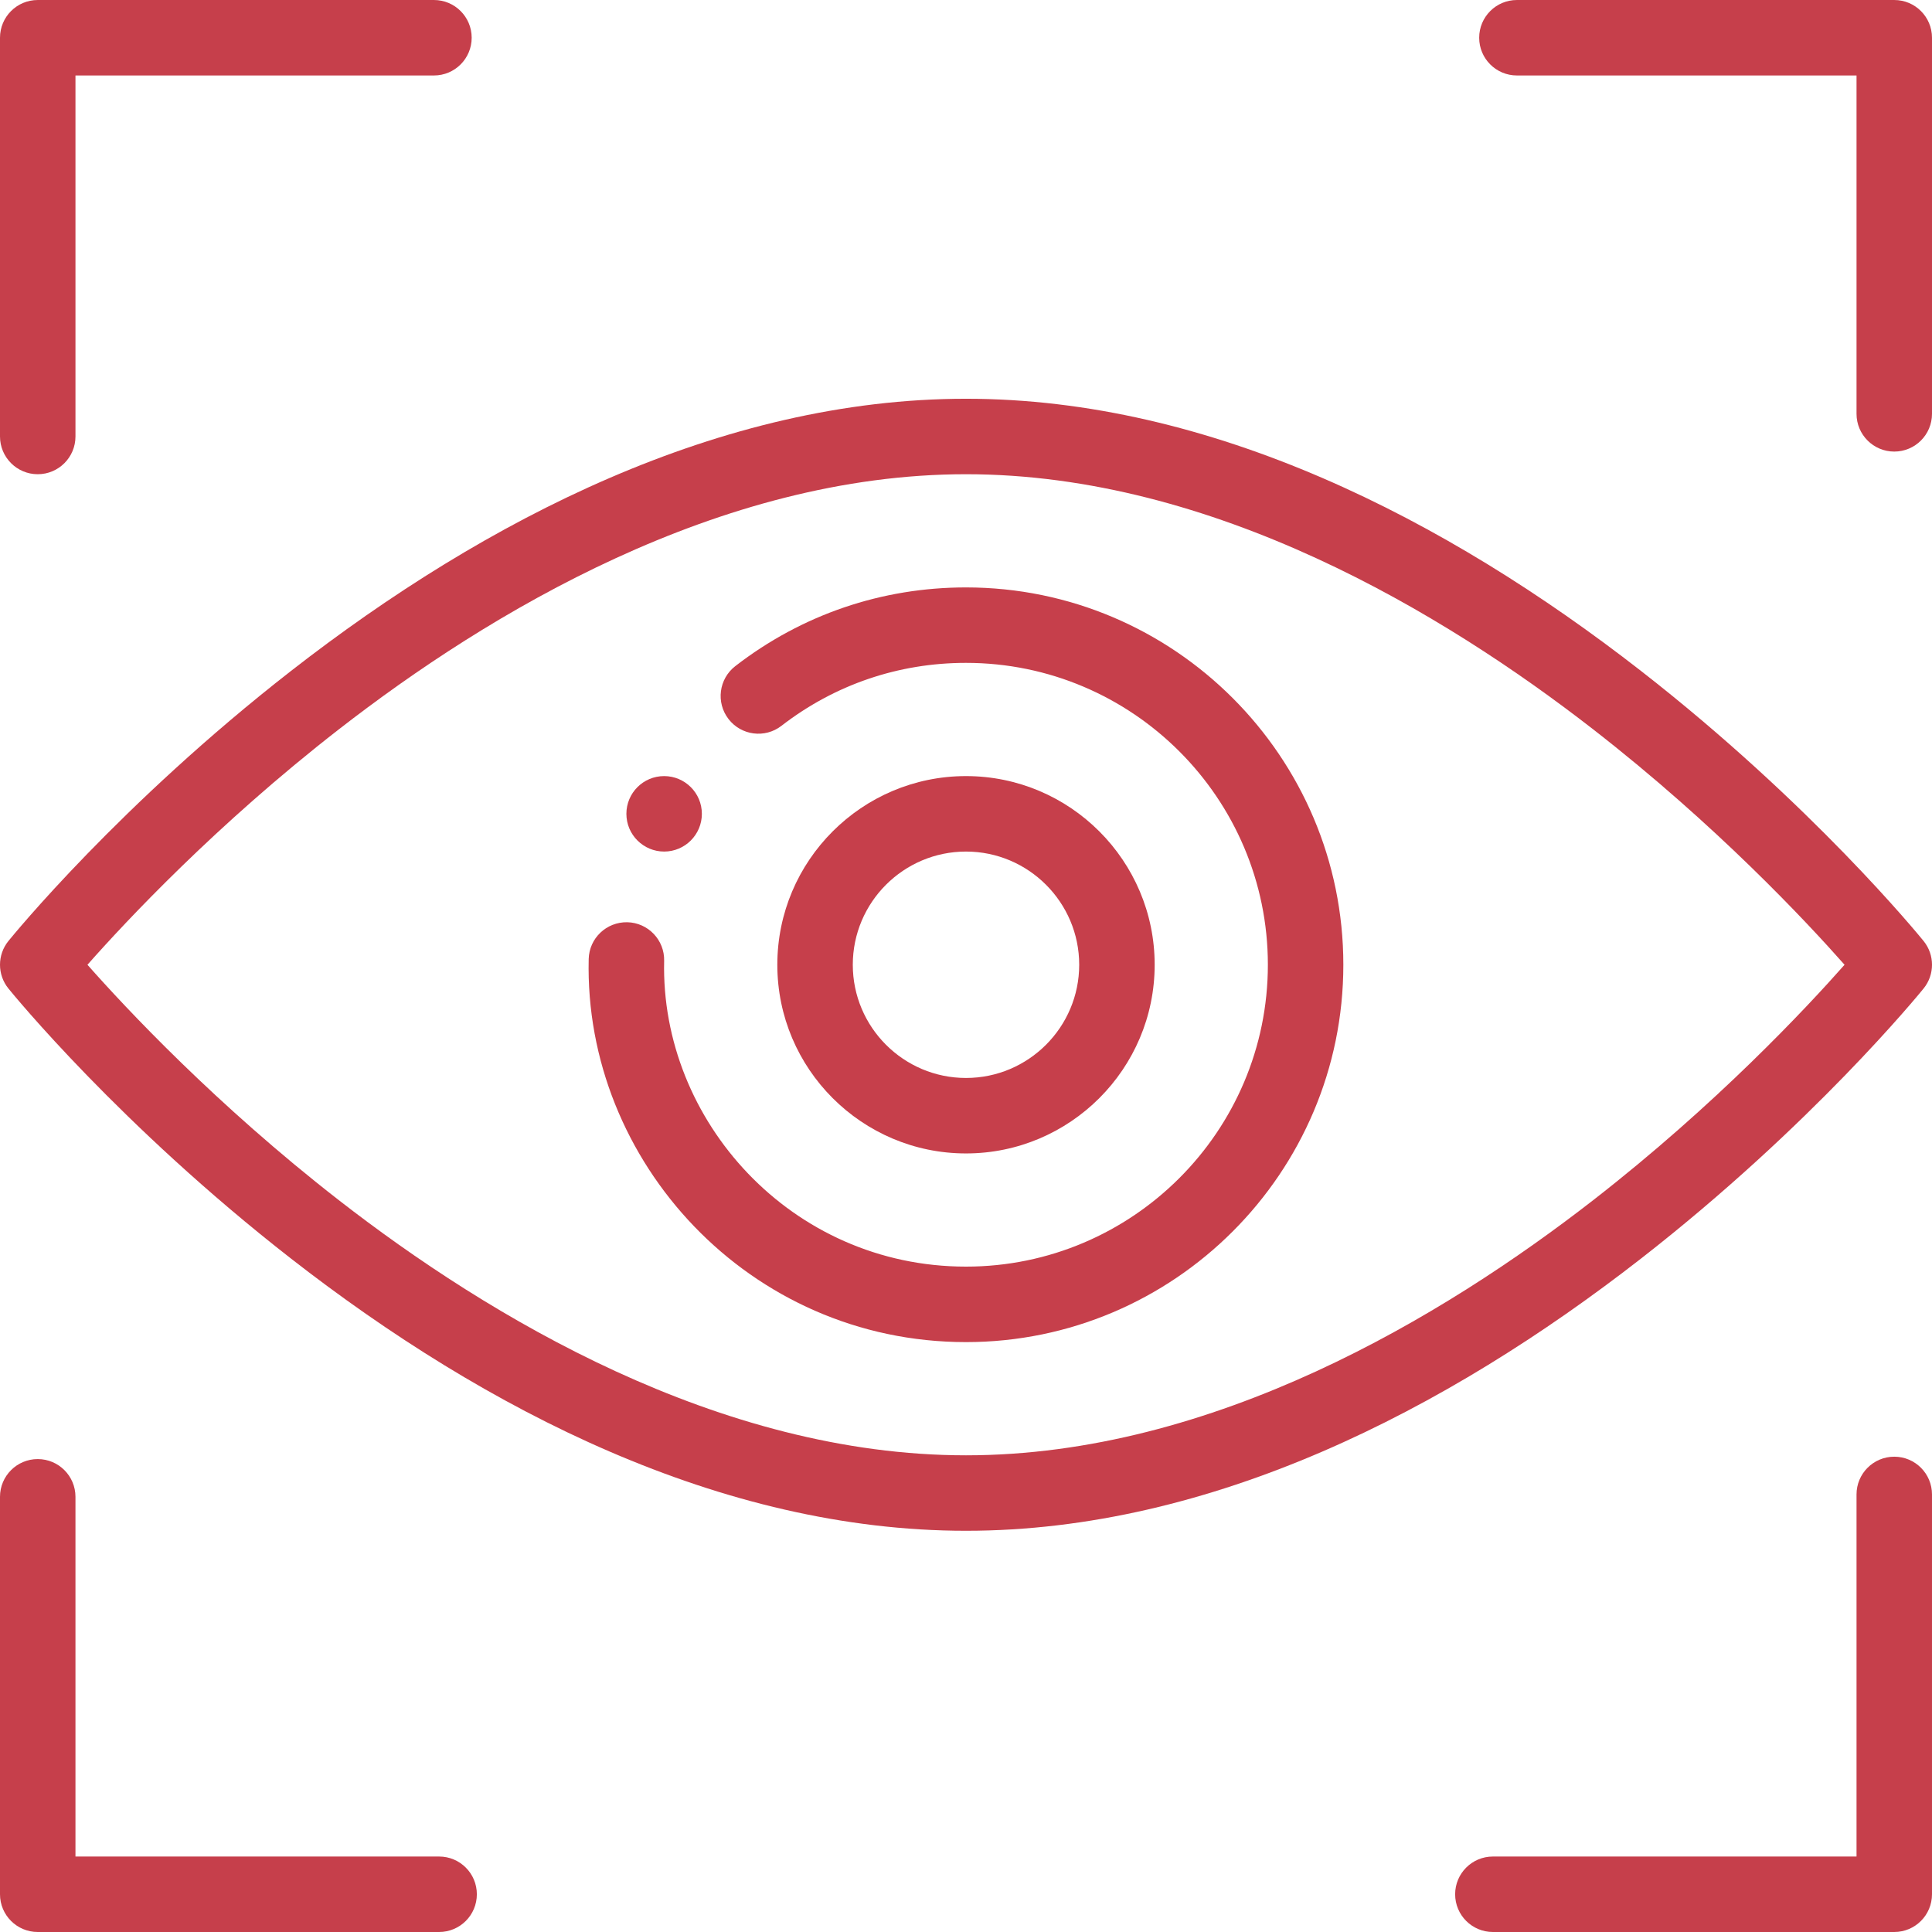
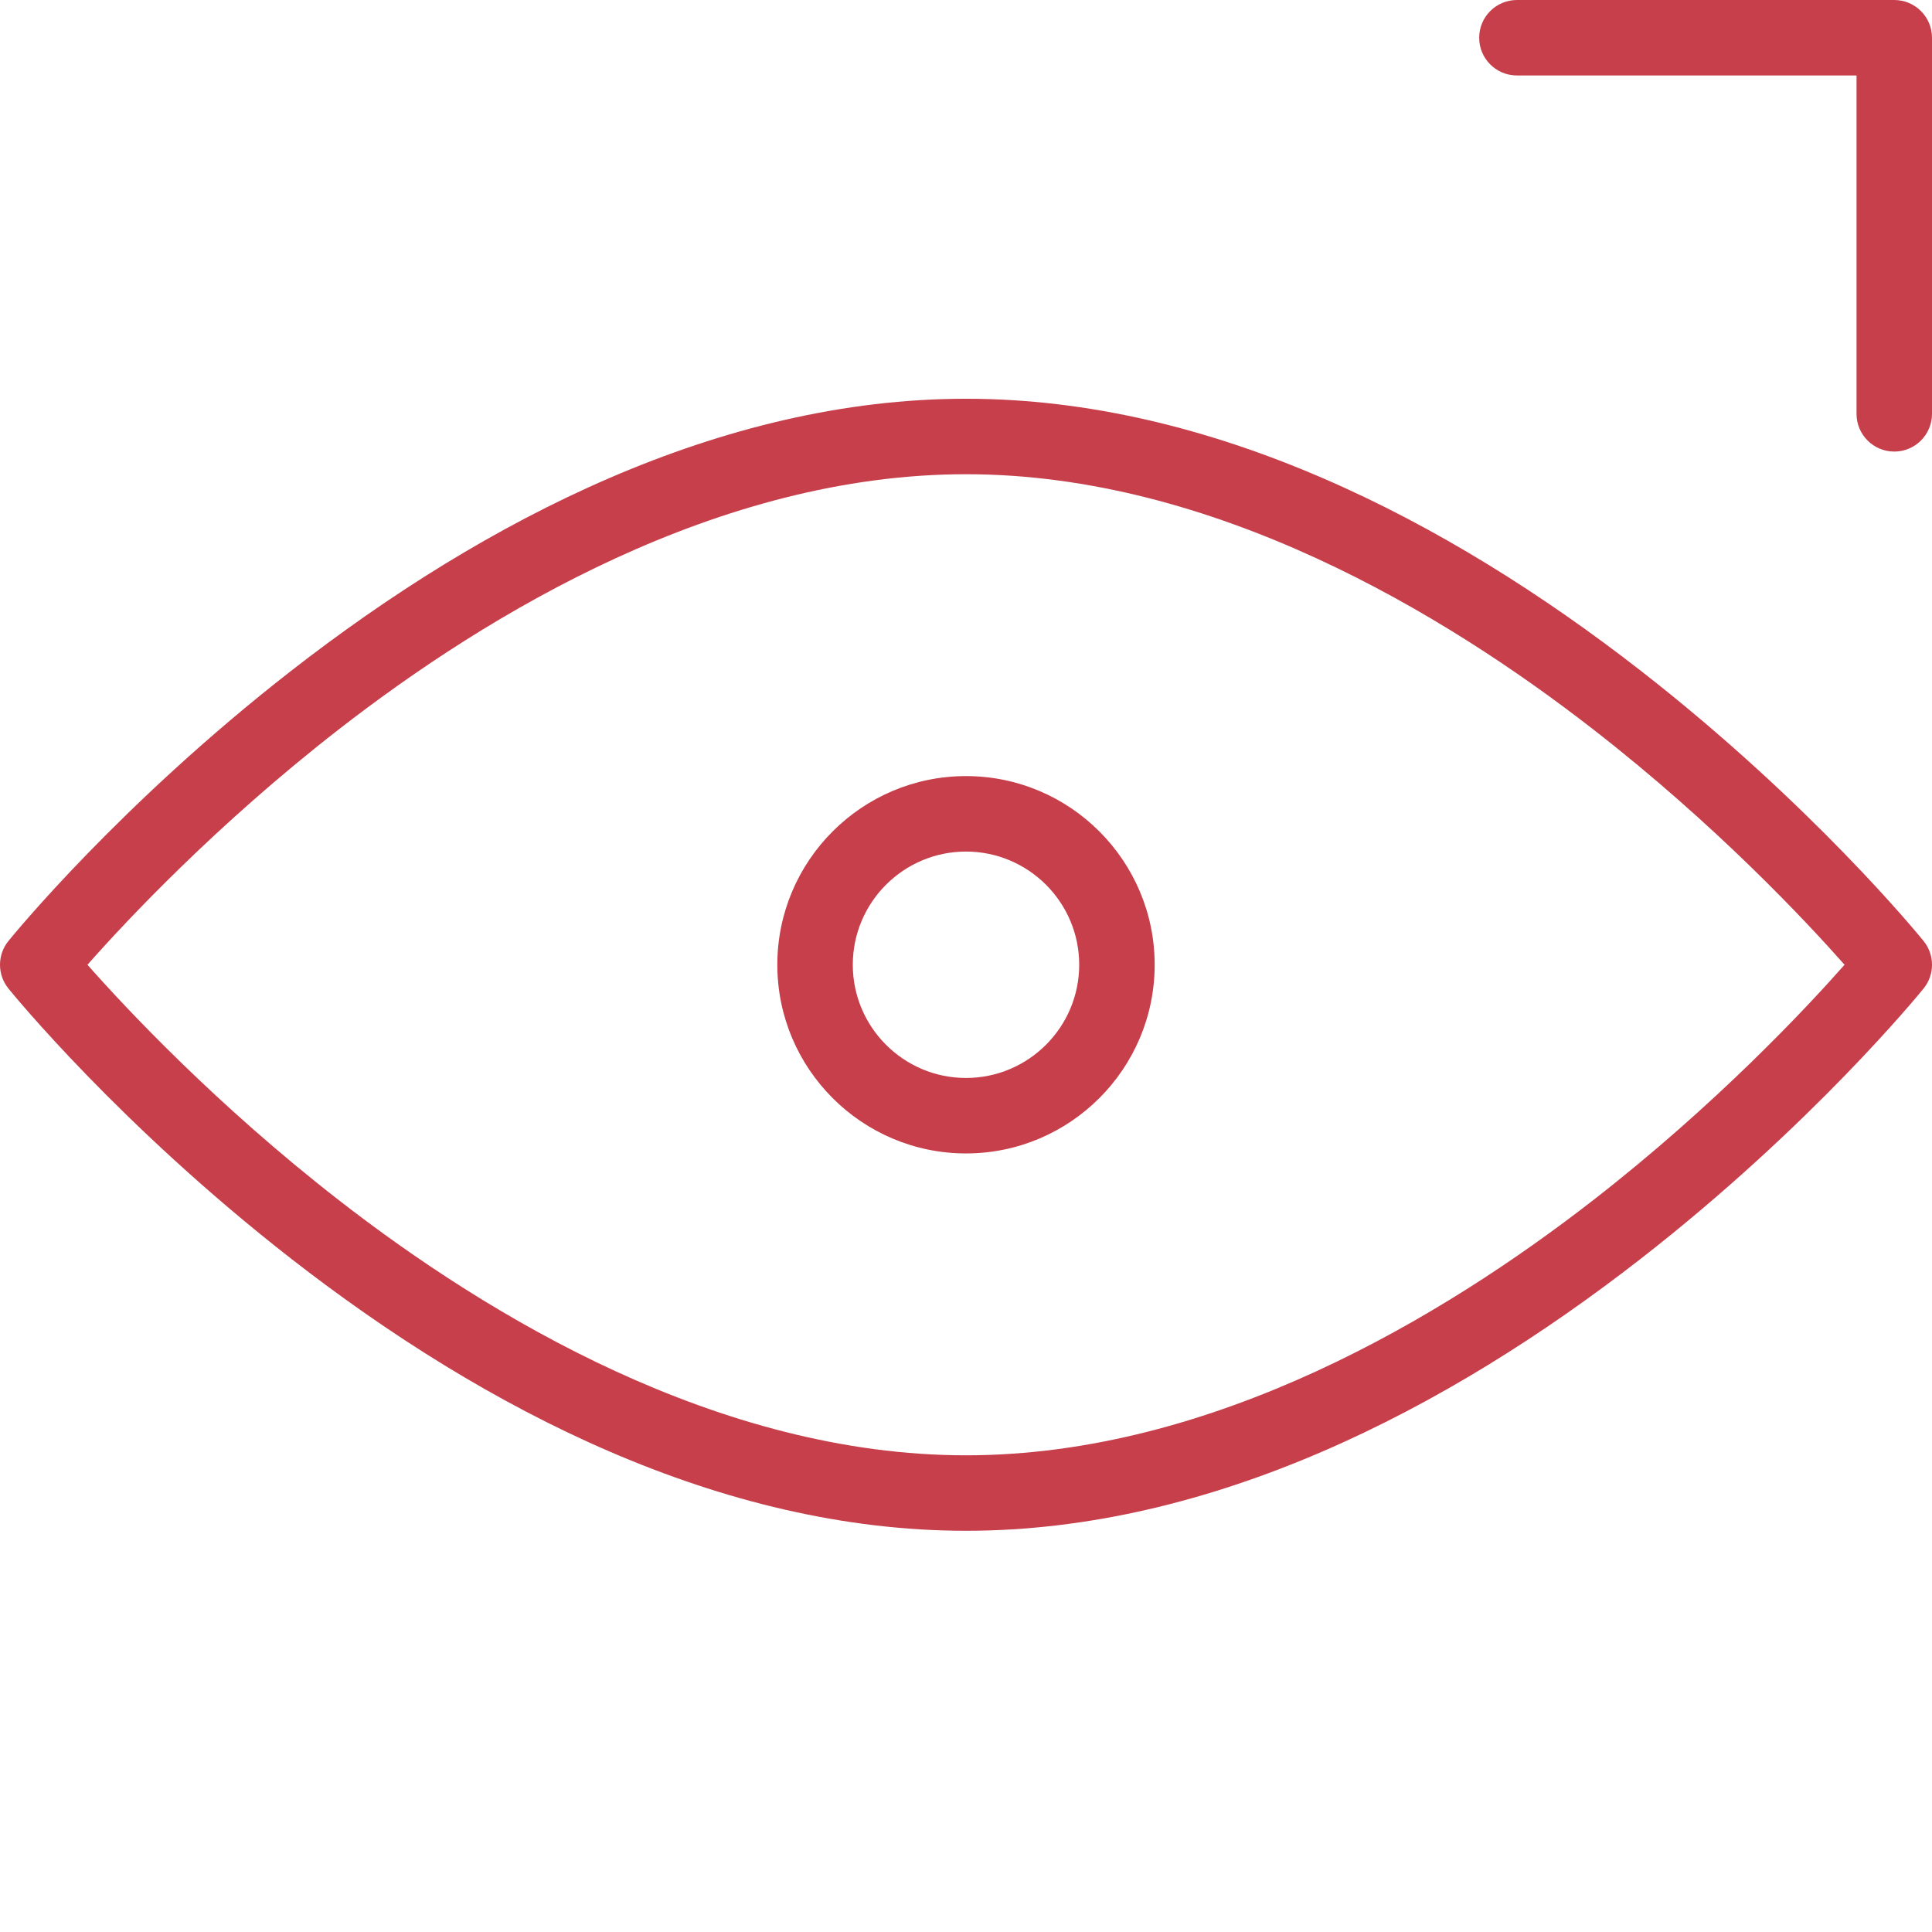
<svg xmlns="http://www.w3.org/2000/svg" height="512pt" viewBox="0 0 512.001 512" width="512pt">
-   <path style="fill:#c63f4b;" d="m176 225.672c5.52 0 10-4.48 10-10 0-5.578-4.531-10-10-10-5.52 0-10 4.469-10 10 0 5.57 4.543 10 10 10zm0 0" />
  <path style="fill:#c63f4b;" d="m77.148 333.559c51.617 40.207 113.949 72.113 178.852 72.113 64.91 0 127.246-31.914 178.852-72.113 45.312-35.297 73.73-70.125 74.918-71.594 2.977-3.668 2.977-8.922 0-12.59-1.188-1.465-29.602-36.297-74.918-71.594-51.617-40.207-113.949-72.109-178.852-72.109s-127.238 31.906-178.852 72.109c-45.312 35.297-73.73 70.129-74.918 71.594-2.973 3.668-2.973 8.922 0 12.59 1.188 1.469 29.605 36.297 74.918 71.594zm12.645-140.273c39.676-30.848 100.719-67.613 166.207-67.613 65.492 0 126.535 36.77 166.211 67.613 32.523 25.289 56.441 50.871 66.617 62.387-10.176 11.512-34.094 37.098-66.617 62.383-39.676 30.844-100.719 67.617-166.211 67.617-65.488 0-126.531-36.773-166.207-67.617-32.531-25.289-56.449-50.875-66.617-62.383 10.168-11.516 34.09-37.098 66.617-62.387zm0 0" />
-   <path style="fill:#c63f4b;" d="m256 355.672c55.141 0 100-44.859 100-100s-44.859-100-100-100c-22.359 0-43.5 7.211-61.141 20.859-4.367 3.379-5.168 9.66-1.789 14.027 3.383 4.371 9.66 5.172 14.027 1.789 14.105-10.91 31.012-16.68 48.902-16.68 44.109 0 80 35.891 80 80 0 44.113-35.891 80-80 80-46.328 0-81-38.746-79.992-81.031.129-5.52-4.238-10.102-9.762-10.234-5.531-.105-10.102 4.238-10.234 9.762-1.273 53.59 42.504 101.508 99.988 101.508zm0 0" />
  <path style="fill:#c63f4b;" d="m306 255.672c0-27.57-22.43-50-50-50s-50 22.43-50 50 22.43 50 50 50 50-22.43 50-50zm-80 0c0-16.543 13.457-30 30-30s30 13.457 30 30c0 16.539-13.457 30-30 30s-30-13.461-30-30zm0 0" />
  <path style="fill:#c63f4b;" d="m502 0h-100c-5.523 0-10 4.477-10 10s4.477 10 10 10h90v89.672c0 5.52 4.477 10 10 10s10-4.48 10-10v-99.672c0-5.523-4.477-10-10-10zm0 0" />
-   <path style="fill:#c63f4b;" d="m10 125.672c5.523 0 10-4.48 10-10v-95.672h95c5.523 0 10-4.477 10-10s-4.477-10-10-10h-105c-5.523 0-10 4.477-10 10v105.672c0 5.52 4.477 10 10 10zm0 0" />
-   <path style="fill:#c63f4b;" d="m126.371 502c0-5.523-4.477-10-10-10h-96.371v-95.328c0-5.523-4.477-10-10-10s-10 4.477-10 10v105.328c0 5.523 4.477 10 10 10h106.371c5.523 0 10-4.477 10-10zm0 0" />
-   <path style="fill:#c63f4b;" d="m502 386.039c-5.523 0-10 4.48-10 10v95.961h-96.371c-5.52 0-10 4.477-10 10s4.48 10 10 10h106.371c5.523 0 10-4.477 10-10v-105.961c0-5.52-4.477-10-10-10zm0 0" />
</svg>